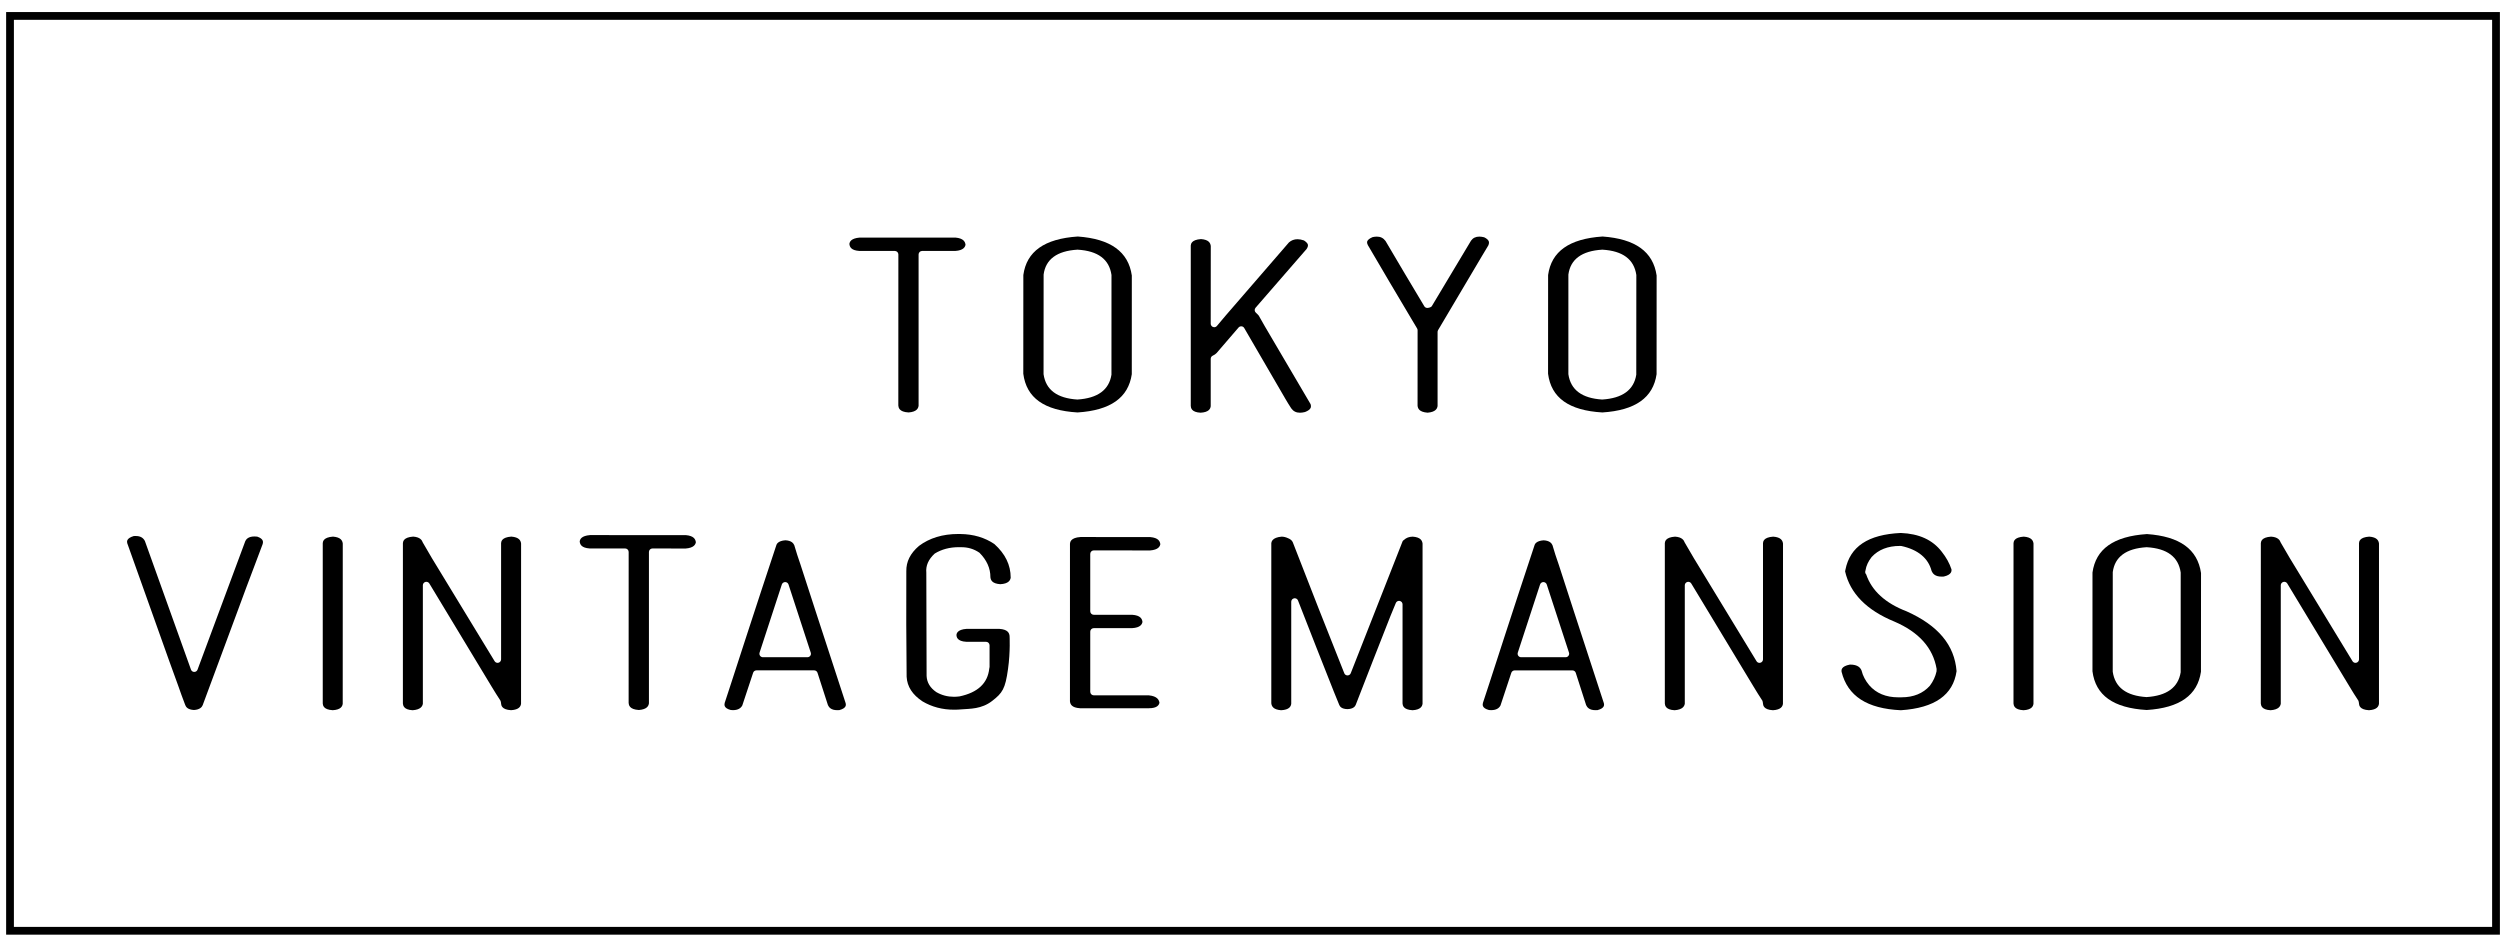
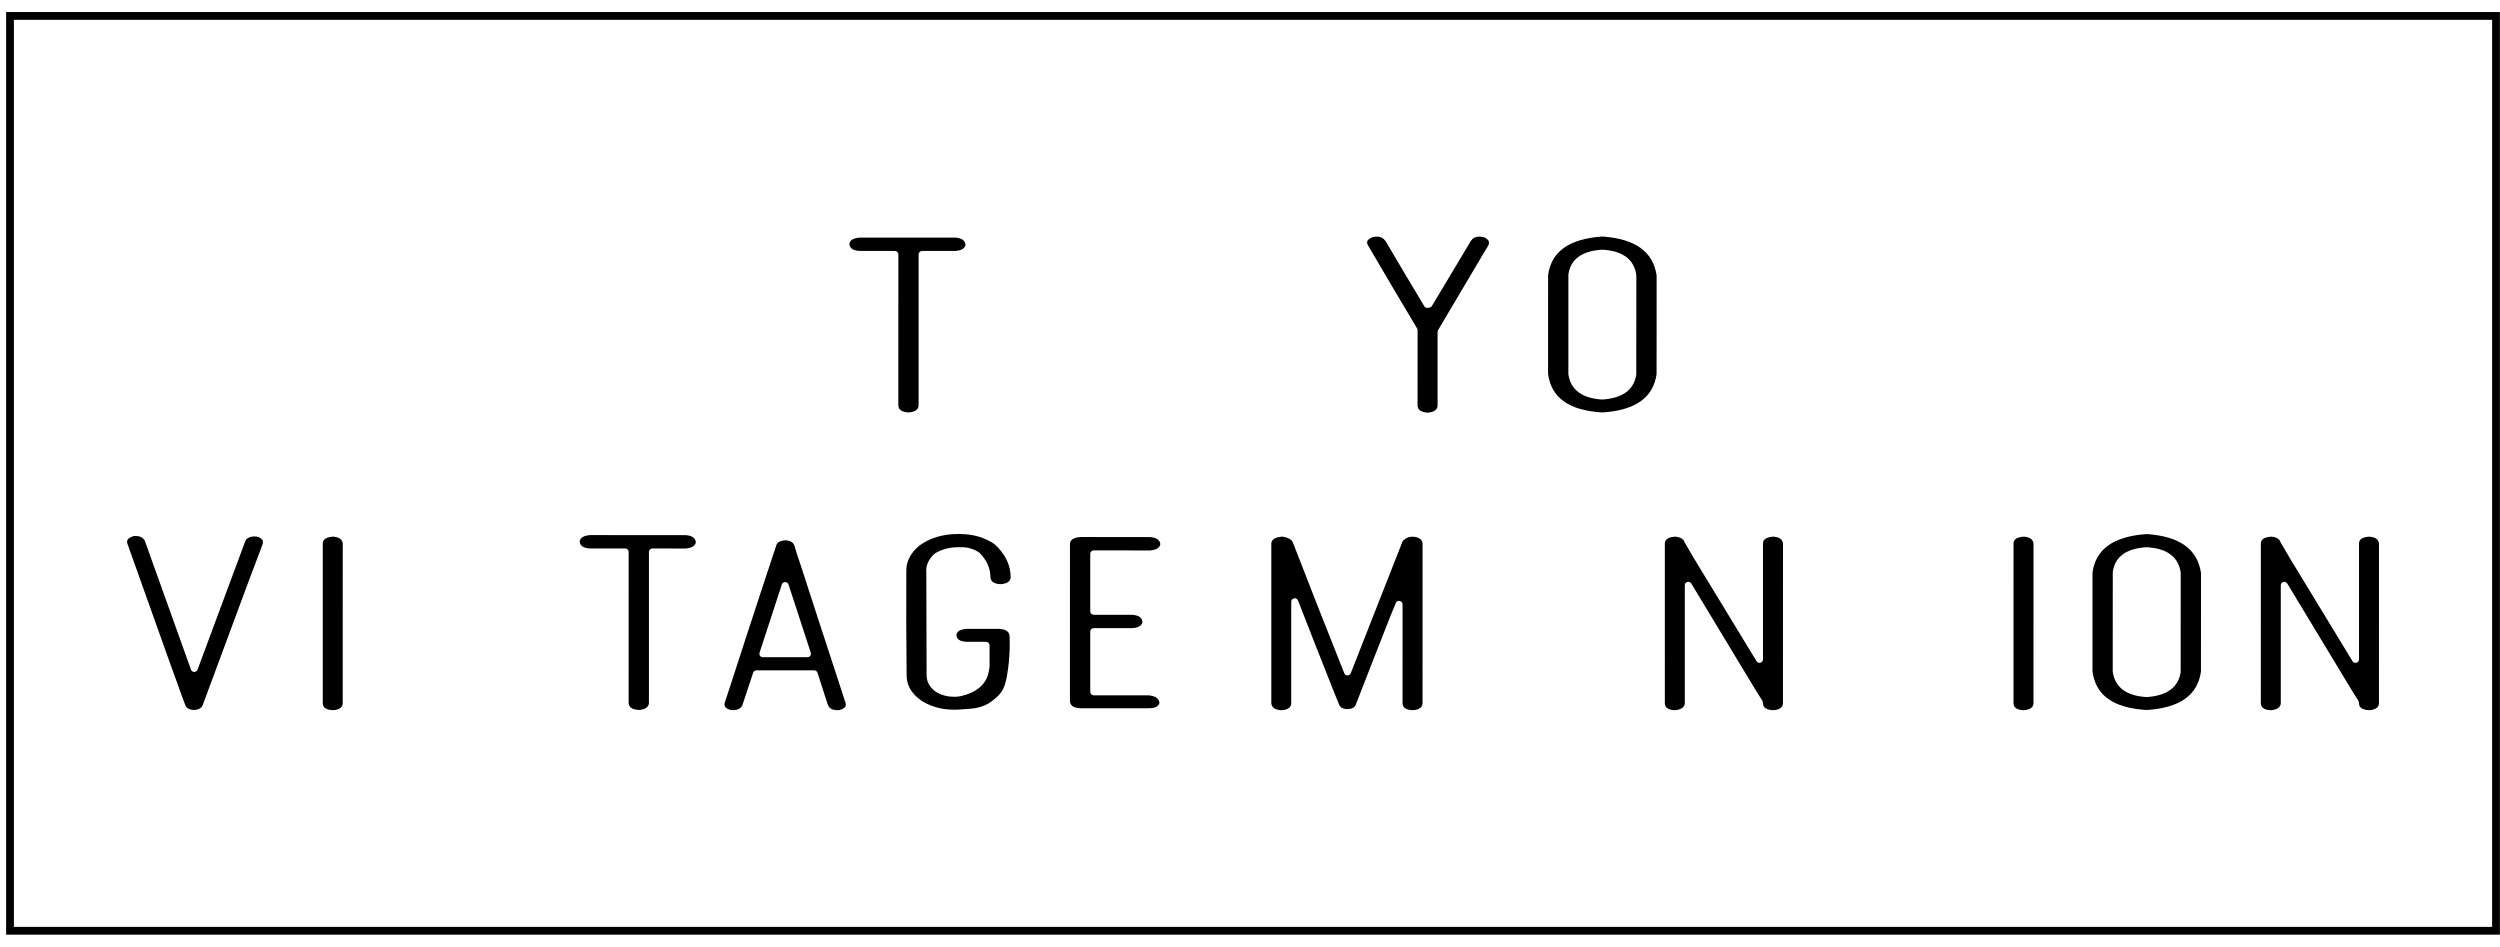
<svg xmlns="http://www.w3.org/2000/svg" version="1.1" x="0px" y="0px" width="161px" height="61px" viewBox="0 0 161 61" enable-background="new 0 0 161 61" xml:space="preserve">
  <defs>
</defs>
  <path d="M58.514,26.562c-0.624-0.033-0.65-0.324-0.662-0.451l0.003-9.725c0-0.125-0.103-0.225-0.227-0.225h-2.284  c-0.533-0.035-0.625-0.26-0.643-0.451c0.018-0.145,0.109-0.361,0.662-0.41h6.17c0.523,0.049,0.621,0.273,0.646,0.461  c-0.025,0.135-0.123,0.365-0.661,0.4h-2.134c-0.125,0-0.227,0.1-0.227,0.225v9.744C59.135,26.298,59.039,26.521,58.514,26.562z" />
-   <path d="M69.394,26.562c-2.151-0.127-3.294-0.941-3.494-2.494l0.003-6.357c0.208-1.516,1.355-2.336,3.506-2.48  c2.109,0.152,3.258,0.975,3.48,2.512l-0.002,6.355C72.666,25.608,71.521,26.427,69.394,26.562z M69.381,16.079  c-1.313,0.08-2.044,0.621-2.172,1.602l-0.004,6.416c0.146,1.014,0.877,1.551,2.176,1.633c1.311-0.082,2.041-0.619,2.197-1.598  l0.002-6.422c-0.145-1.014-0.875-1.551-2.172-1.631c-0.004-0.002-0.01-0.002-0.015-0.002C69.391,16.077,69.385,16.077,69.381,16.079  z" />
-   <path d="M83.717,26.579c-0.244,0-0.424-0.09-0.563-0.285c-0.131-0.201-0.262-0.412-0.385-0.625l-2.642-4.545  c-0.036-0.063-0.101-0.104-0.173-0.109c-0.008,0-0.014,0-0.021,0c-0.065,0-0.127,0.027-0.171,0.078l-1.414,1.643  c-0.061,0.064-0.144,0.123-0.242,0.166c-0.082,0.035-0.136,0.117-0.136,0.205v3.053c-0.021,0.164-0.117,0.389-0.654,0.418  c-0.594-0.031-0.621-0.316-0.631-0.438V15.813c0.01-0.096,0.037-0.373,0.66-0.416c0.508,0.039,0.604,0.258,0.629,0.445l-0.004,5.006  c0,0.092,0.061,0.178,0.149,0.211c0.024,0.01,0.051,0.014,0.078,0.014c0.063,0,0.126-0.029,0.171-0.08l0.564-0.67l4.076-4.711  c0.149-0.133,0.336-0.207,0.551-0.207c0.127,0,0.266,0.027,0.413,0.078c0.081,0.051,0.228,0.154,0.256,0.275  c0.017,0.076-0.011,0.168-0.085,0.279c-1.091,1.25-2.191,2.52-3.286,3.783c-0.082,0.096-0.071,0.236,0.022,0.318  c0.066,0.057,0.127,0.119,0.184,0.186l0.385,0.678c0.989,1.689,1.971,3.357,2.951,5.02c0.03,0.084,0.037,0.176,0.004,0.25  c-0.043,0.1-0.169,0.189-0.36,0.262C83.939,26.562,83.82,26.579,83.717,26.579z" />
  <path d="M91.936,26.577c-0.537-0.043-0.627-0.264-0.645-0.453l0.002-4.857c0-0.043-0.013-0.082-0.034-0.119  c-0.138-0.221-0.269-0.441-0.393-0.66c-0.934-1.566-1.857-3.131-2.775-4.701c-0.075-0.146-0.048-0.223-0.04-0.248  c0.035-0.096,0.156-0.189,0.348-0.27c0.078-0.016,0.179-0.031,0.27-0.031c0.239,0,0.416,0.09,0.559,0.281  c0.818,1.391,1.654,2.801,2.498,4.205c0.039,0.066,0.113,0.107,0.191,0.107s0.248-0.041,0.287-0.107  c0.844-1.404,1.686-2.813,2.53-4.225c0.123-0.172,0.296-0.262,0.535-0.262c0.095,0,0.198,0.016,0.31,0.043  c0.145,0.068,0.261,0.16,0.297,0.258c0.027,0.072,0.018,0.16-0.029,0.268l-0.404,0.674c-0.945,1.6-1.887,3.193-2.832,4.781  c-0.02,0.037-0.031,0.076-0.031,0.115v4.77C92.557,26.31,92.461,26.534,91.936,26.577z" />
  <path d="M103.191,26.562c-2.152-0.127-3.295-0.941-3.496-2.494l0.003-6.357c0.21-1.516,1.359-2.336,3.507-2.48  c2.109,0.152,3.258,0.975,3.482,2.512l-0.003,6.355C106.463,25.608,105.32,26.427,103.191,26.562z M103.178,16.079  c-1.313,0.08-2.043,0.621-2.174,1.602l-0.001,6.416c0.146,1.014,0.876,1.551,2.175,1.633c1.312-0.082,2.042-0.619,2.198-1.598  l0.004-6.422c-0.146-1.014-0.877-1.551-2.175-1.631c-0.004-0.002-0.01-0.002-0.014-0.002S103.184,16.077,103.178,16.079z" />
  <path d="M12.493,45.724c-0.403-0.023-0.514-0.191-0.563-0.318c-0.163-0.424-0.319-0.854-0.469-1.287  c-0.378-1.035-0.75-2.066-1.114-3.098c-0.716-2.008-1.434-4.02-2.152-6.037c-0.022-0.096-0.075-0.314,0.419-0.463  c0.003,0.002,0.083-0.002,0.127-0.002c0.289,0,0.477,0.104,0.59,0.322l2.969,8.285c0.032,0.088,0.115,0.146,0.211,0.146l0,0  c0.094,0,0.178-0.059,0.21-0.146c1.02-2.752,2.044-5.512,3.077-8.281c0.058-0.117,0.189-0.297,0.59-0.297  c0.054,0,0.114,0.002,0.175,0.01c0.435,0.146,0.382,0.359,0.354,0.475l-0.484,1.287c-0.39,1.021-0.773,2.051-1.152,3.084  l-2.227,6.006C13.006,45.528,12.883,45.7,12.493,45.724z" />
  <path d="M21.429,45.737c-0.606-0.035-0.633-0.316-0.644-0.436V34.976c0.01-0.098,0.038-0.373,0.66-0.418  c0.507,0.041,0.605,0.258,0.629,0.447l-0.003,10.316C22.05,45.485,21.954,45.706,21.429,45.737z" />
-   <path d="M26.574,45.739c-0.59-0.033-0.616-0.318-0.628-0.438l0.001-10.326c0.011-0.098,0.036-0.373,0.66-0.418  c0.445,0.031,0.568,0.23,0.62,0.379c0.208,0.367,0.396,0.688,0.586,1.006l4.039,6.637c0.042,0.068,0.115,0.109,0.193,0.109  c0.02,0,0.041-0.004,0.061-0.01c0.096-0.025,0.164-0.117,0.164-0.217v-7.486c0.01-0.098,0.036-0.373,0.658-0.418  c0.508,0.041,0.606,0.258,0.63,0.447l-0.003,10.316c-0.021,0.164-0.118,0.385-0.643,0.416c-0.607-0.035-0.633-0.316-0.644-0.436  c-0.004-0.039-0.015-0.143-0.037-0.174c-0.199-0.305-0.393-0.613-0.581-0.926c-1.335-2.203-2.667-4.412-4-6.623  c-0.042-0.068-0.117-0.109-0.193-0.109c-0.021,0-0.04,0.002-0.061,0.008c-0.098,0.027-0.164,0.115-0.164,0.217v7.627  C27.205,45.476,27.102,45.7,26.574,45.739z" />
  <path d="M41.146,45.724c-0.623-0.037-0.649-0.328-0.662-0.451l0.002-9.727c0-0.123-0.1-0.225-0.225-0.225h-2.283  c-0.535-0.037-0.627-0.26-0.645-0.451c0.018-0.143,0.109-0.363,0.663-0.41l6.171,0.002c0.523,0.045,0.621,0.27,0.646,0.459  c-0.024,0.137-0.122,0.363-0.661,0.404l-2.135-0.004c-0.125,0-0.226,0.102-0.226,0.225v9.746  C41.77,45.456,41.673,45.683,41.146,45.724z" />
  <path d="M53.918,45.735c-0.402,0-0.535-0.188-0.6-0.328c-0.217-0.672-0.443-1.371-0.67-2.078c-0.029-0.094-0.117-0.158-0.215-0.158  h-3.718c-0.097,0-0.183,0.063-0.212,0.152c-0.24,0.709-0.471,1.412-0.699,2.109c-0.102,0.191-0.298,0.301-0.604,0.301  c-0.045,0-0.092-0.004-0.143-0.01c-0.455-0.121-0.41-0.338-0.387-0.455l0.408-1.246c0.328-1.012,0.656-2.02,0.982-3.023  c0.641-1.971,1.289-3.939,1.943-5.91c0.021-0.053,0.109-0.262,0.576-0.295c0.393,0.021,0.514,0.189,0.572,0.316  c0.115,0.402,0.256,0.832,0.406,1.266c0.324,1.006,0.652,2.016,0.98,3.02l1.925,5.896c0.019,0.096,0.064,0.314-0.411,0.439  C54.029,45.731,53.973,45.735,53.918,45.735z M50.566,37.485c-0.096,0-0.184,0.063-0.215,0.152  c-0.479,1.469-0.955,2.932-1.434,4.391c-0.021,0.072-0.011,0.145,0.031,0.205c0.043,0.057,0.109,0.092,0.183,0.092h2.869  c0.071,0,0.14-0.035,0.181-0.092c0.044-0.061,0.055-0.133,0.031-0.205c-0.478-1.459-0.956-2.922-1.433-4.391  C50.75,37.548,50.663,37.485,50.566,37.485z" />
  <path d="M63.893,45.142c-0.684,0.531-1.428,0.496-1.975,0.541c-0.164,0.016-0.323,0.021-0.48,0.021  c-0.748,0.002-1.43-0.18-2.029-0.535c-0.649-0.43-0.988-0.951-1.022-1.588c-0.025-2.213-0.031-4.502-0.02-6.791  c-0.011-0.621,0.254-1.15,0.812-1.631c0.676-0.508,1.529-0.77,2.528-0.77l0.149,0.002c0.833,0.01,1.565,0.227,2.181,0.645  c0.701,0.631,1.052,1.346,1.052,2.17c-0.027,0.16-0.134,0.389-0.672,0.416c-0.525-0.037-0.615-0.26-0.635-0.451  c0.004-0.568-0.236-1.105-0.704-1.574c-0.358-0.246-0.739-0.357-1.163-0.357l-0.168-0.002c-0.584,0-1.105,0.137-1.551,0.412  c-0.412,0.379-0.584,0.785-0.541,1.232c0,2.232,0.006,4.445,0.018,6.643c0.016,0.424,0.227,0.773,0.626,1.047  c0.351,0.203,0.729,0.301,1.136,0.301c0.116,0,0.236-0.01,0.359-0.025c1.176-0.248,1.815-0.848,1.914-1.789  c0.008-0.025,0.02-0.082,0.02-0.107v-1.395c0-0.123-0.101-0.225-0.225-0.225h-1.265c-0.606-0.031-0.634-0.316-0.644-0.438  c0.01-0.076,0.037-0.354,0.658-0.396l2.118,0.002c0.524,0.037,0.621,0.258,0.646,0.445c0,0,0.061,1.012-0.1,2.143  C64.74,44.362,64.559,44.626,63.893,45.142z" />
  <path d="M69.549,45.61c-0.535-0.035-0.625-0.258-0.644-0.449l0.001-10.145c0.01-0.1,0.037-0.389,0.678-0.432l4.495,0.004  c0.522,0.047,0.62,0.268,0.646,0.457c-0.025,0.137-0.123,0.363-0.662,0.404l-3.625-0.004c-0.124,0-0.226,0.102-0.226,0.227v3.693  c0,0.125,0.102,0.227,0.226,0.227h2.473c0.539,0.037,0.639,0.262,0.664,0.459c-0.025,0.143-0.125,0.373-0.678,0.402h-2.459  c-0.124,0-0.226,0.1-0.226,0.223v3.877c0,0.125,0.102,0.227,0.226,0.227h3.547c0.55,0.055,0.656,0.299,0.684,0.479  c-0.031,0.135-0.134,0.352-0.684,0.352H69.549z" />
  <path d="M82.504,45.739c-0.513-0.039-0.609-0.26-0.632-0.447V34.976c0.013-0.078,0.05-0.361,0.661-0.416  c0.128,0,0.264,0.031,0.398,0.092c0.17,0.066,0.271,0.152,0.322,0.264c1.09,2.816,2.197,5.633,3.318,8.439  c0.032,0.086,0.116,0.143,0.207,0.143h0.002c0.092,0,0.176-0.057,0.208-0.143c1.107-2.807,2.214-5.623,3.321-8.449  c0.012-0.039,0.023-0.08,0.102-0.131c0.157-0.146,0.33-0.207,0.565-0.215c0.517,0.037,0.612,0.26,0.637,0.447l-0.001,10.314  c-0.023,0.164-0.118,0.385-0.643,0.418c-0.607-0.035-0.635-0.316-0.646-0.438l0.001-6.379c0-0.109-0.075-0.201-0.18-0.221  c-0.016-0.004-0.029-0.006-0.045-0.006c-0.09,0-0.174,0.055-0.209,0.143c-0.112,0.275-0.225,0.551-0.338,0.818  c-0.757,1.92-1.506,3.834-2.248,5.75c-0.048,0.1-0.164,0.252-0.531,0.262c-0.369-0.01-0.476-0.158-0.525-0.27l-0.339-0.832  c-0.777-1.961-1.552-3.924-2.317-5.893c-0.033-0.09-0.119-0.145-0.211-0.145c-0.013,0-0.026,0.002-0.041,0.004  c-0.105,0.02-0.184,0.111-0.184,0.219v6.568C83.137,45.487,83.039,45.71,82.504,45.739z" />
-   <path d="M102.748,45.735c-0.404,0-0.536-0.186-0.602-0.328c-0.217-0.67-0.442-1.371-0.668-2.08c-0.03-0.092-0.119-0.154-0.215-0.154  h-3.719c-0.096,0-0.182,0.063-0.214,0.152c-0.237,0.709-0.471,1.41-0.698,2.107c-0.101,0.195-0.3,0.301-0.602,0.301  c-0.047,0-0.093-0.002-0.143-0.008c-0.457-0.123-0.411-0.34-0.387-0.457l0.409-1.246c0.325-1.012,0.653-2.02,0.981-3.023  c0.64-1.971,1.287-3.939,1.941-5.908c0.021-0.055,0.11-0.262,0.576-0.295c0.391,0.02,0.516,0.189,0.572,0.314  c0.115,0.402,0.256,0.834,0.408,1.266c0.324,1.008,0.652,2.016,0.979,3.02l1.925,5.896c0.019,0.094,0.064,0.314-0.409,0.439  C102.857,45.731,102.801,45.735,102.748,45.735z M99.395,37.485c-0.096,0-0.184,0.063-0.213,0.152  c-0.479,1.471-0.957,2.936-1.436,4.393c-0.022,0.068-0.01,0.143,0.032,0.203c0.041,0.057,0.11,0.092,0.183,0.092h2.869  c0.072,0,0.14-0.035,0.18-0.092c0.043-0.061,0.057-0.135,0.033-0.203c-0.479-1.457-0.957-2.922-1.434-4.393  C99.578,37.548,99.49,37.485,99.395,37.485z" />
  <path d="M107.842,45.739c-0.589-0.033-0.616-0.316-0.627-0.438V34.976c0.011-0.098,0.038-0.373,0.659-0.416  c0.444,0.029,0.569,0.23,0.622,0.379c0.207,0.365,0.396,0.686,0.586,1.004l4.039,6.639c0.04,0.068,0.113,0.107,0.191,0.107  c0.02,0,0.041-0.002,0.061-0.01c0.096-0.025,0.164-0.115,0.164-0.217v-7.486c0.01-0.098,0.036-0.373,0.657-0.416  c0.511,0.037,0.606,0.26,0.632,0.447l-0.004,10.314c-0.021,0.164-0.116,0.385-0.643,0.418c-0.606-0.035-0.633-0.316-0.645-0.438  c-0.003-0.039-0.015-0.141-0.035-0.174c-0.199-0.303-0.393-0.613-0.58-0.926c-1.334-2.203-2.668-4.412-4.001-6.623  c-0.042-0.068-0.114-0.109-0.191-0.109c-0.021,0-0.04,0.004-0.062,0.008c-0.098,0.029-0.164,0.115-0.164,0.217v7.627  C108.473,45.476,108.37,45.7,107.842,45.739z" />
-   <path d="M122.414,45.739c-2.178-0.102-3.428-0.912-3.818-2.48c-0.01-0.096-0.043-0.35,0.543-0.461c0.531,0,0.681,0.225,0.748,0.393  c0.074,0.314,0.242,0.643,0.489,0.936c0.45,0.52,1.08,0.781,1.877,0.781l0.212-0.002c0.765,0,1.377-0.25,1.818-0.744  c0.219-0.291,0.359-0.6,0.43-0.926l0.005-0.158c-0.231-1.359-1.144-2.371-2.722-3.049c-1.785-0.732-2.852-1.818-3.172-3.232  c0.006-0.002,0.01-0.055,0.02-0.105c0.296-1.494,1.461-2.27,3.564-2.369c1.18,0.047,2.051,0.441,2.642,1.211  c0.286,0.361,0.497,0.74,0.626,1.133c0.006,0.082,0.04,0.34-0.498,0.463c-0.033,0.002-0.088,0.004-0.141,0.004  c-0.435,0-0.572-0.207-0.641-0.361c-0.213-0.826-0.873-1.377-1.95-1.611c-0.017-0.002-0.078-0.004-0.093-0.004  c-0.77,0-1.383,0.24-1.82,0.715c-0.217,0.277-0.348,0.561-0.393,0.852c-0.014,0.041-0.024,0.084-0.024,0.109  c0,0.063,0.025,0.119,0.068,0.162c0.36,1.053,1.235,1.852,2.604,2.375c2.027,0.908,3.083,2.168,3.215,3.852c0,0,0,0,0,0.002  C125.781,44.753,124.609,45.593,122.414,45.739z" />
  <path d="M130.314,45.739c-0.605-0.035-0.633-0.316-0.645-0.438l0.002-10.326c0.01-0.098,0.037-0.373,0.657-0.416  c0.509,0.037,0.606,0.26,0.63,0.447l-0.002,10.314C130.936,45.485,130.84,45.706,130.314,45.739z" />
  <path d="M138.248,45.724c-2.151-0.127-3.294-0.943-3.493-2.494l0.001-6.357c0.211-1.516,1.358-2.338,3.508-2.479  c2.109,0.148,3.257,0.971,3.482,2.51l-0.004,6.354C141.521,44.771,140.379,45.589,138.248,45.724z M138.235,35.241  c-1.313,0.08-2.043,0.619-2.173,1.602l-0.002,6.414c0.146,1.014,0.876,1.553,2.175,1.635c1.31-0.082,2.042-0.619,2.2-1.598  l0.002-6.422c-0.146-1.014-0.877-1.551-2.175-1.631c-0.005-0.002-0.009-0.002-0.013-0.002  C138.244,35.239,138.24,35.239,138.235,35.241z" />
  <path d="M146.225,45.739c-0.59-0.033-0.615-0.316-0.629-0.438l0.002-10.326c0.012-0.098,0.037-0.373,0.659-0.416  c0.445,0.029,0.569,0.23,0.62,0.379c0.207,0.365,0.397,0.686,0.586,1.004l4.039,6.639c0.041,0.068,0.115,0.107,0.193,0.107  c0.02,0,0.04-0.002,0.061-0.01c0.095-0.025,0.164-0.115,0.164-0.217v-7.486c0.008-0.098,0.035-0.373,0.658-0.416  c0.508,0.037,0.605,0.26,0.629,0.447l-0.001,10.314c-0.022,0.164-0.118,0.385-0.644,0.418c-0.607-0.035-0.635-0.316-0.645-0.438  c-0.003-0.039-0.016-0.141-0.035-0.174c-0.2-0.303-0.395-0.613-0.581-0.926c-1.334-2.203-2.668-4.412-4.001-6.623  c-0.041-0.068-0.115-0.109-0.191-0.109c-0.021,0-0.042,0.004-0.063,0.008c-0.098,0.029-0.164,0.115-0.164,0.217v7.627  C146.855,45.476,146.754,45.7,146.225,45.739z" />
  <rect x="0.645" y="1.026" fill="none" stroke="#000000" stroke-width="0.5" stroke-miterlimit="10" width="160.098" height="58.916" />
  <rect id="_x3C_スライス_x3E__4_" fill="none" width="161" height="61" />
</svg>